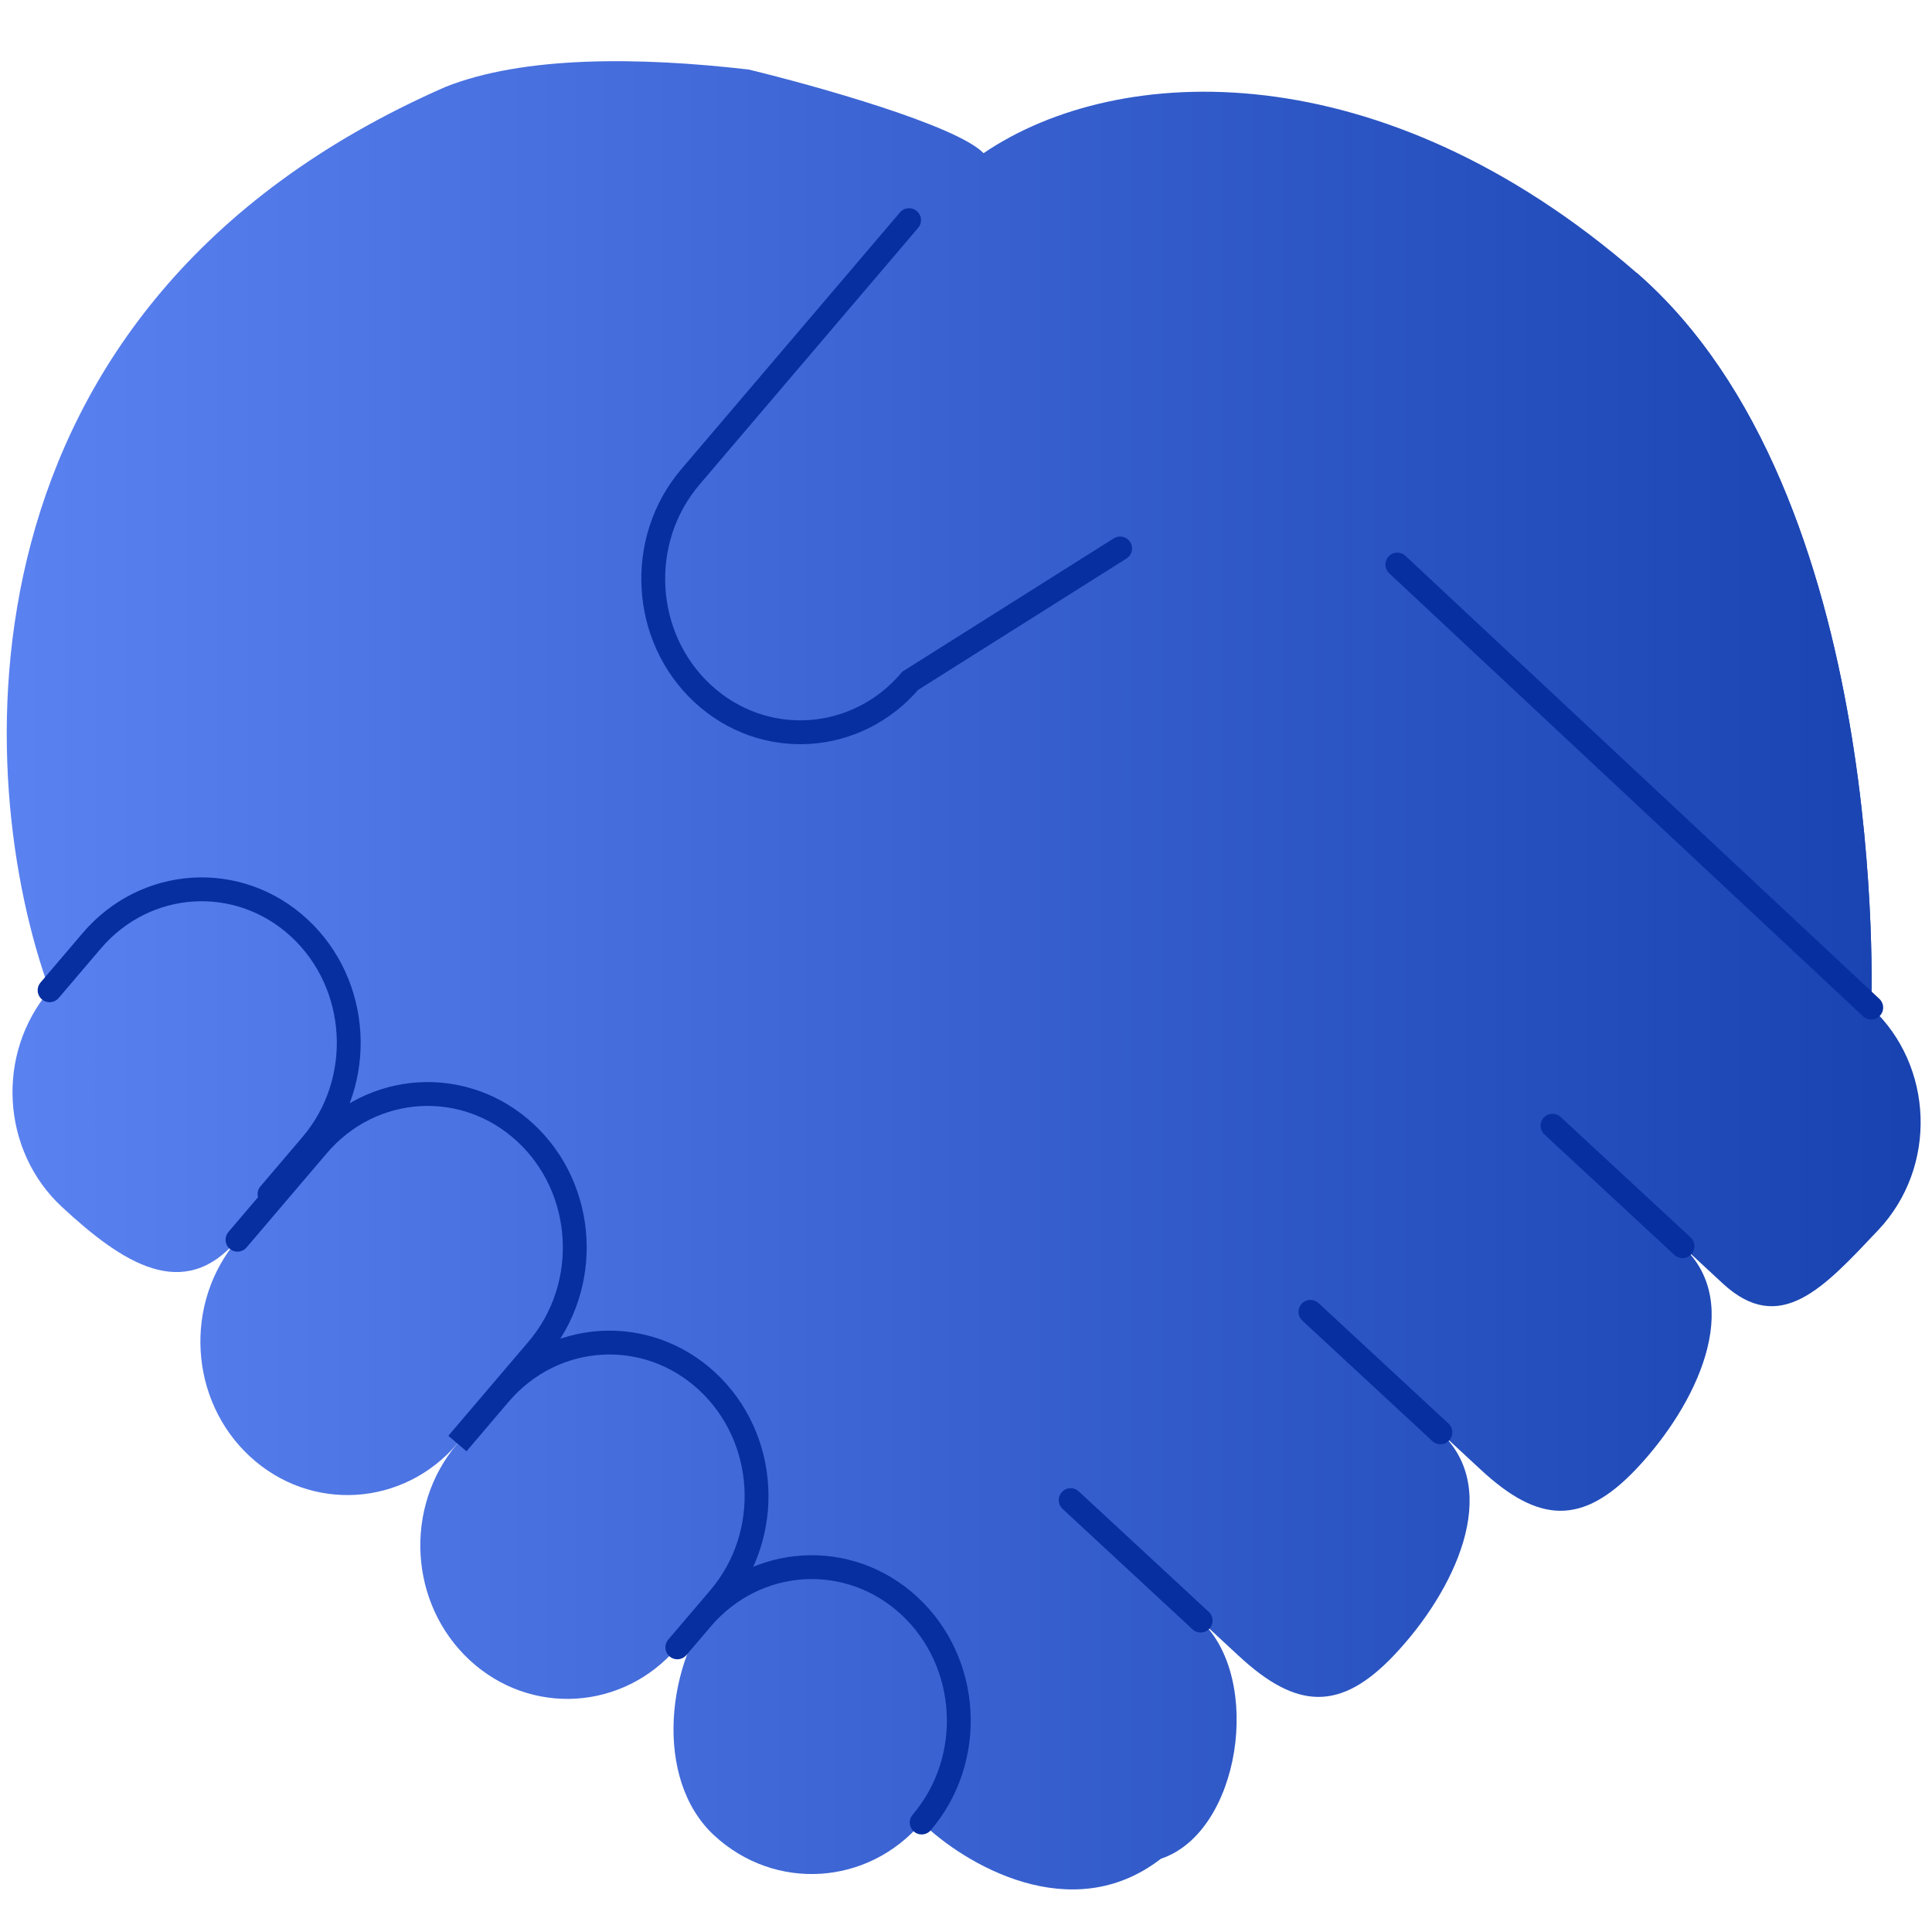
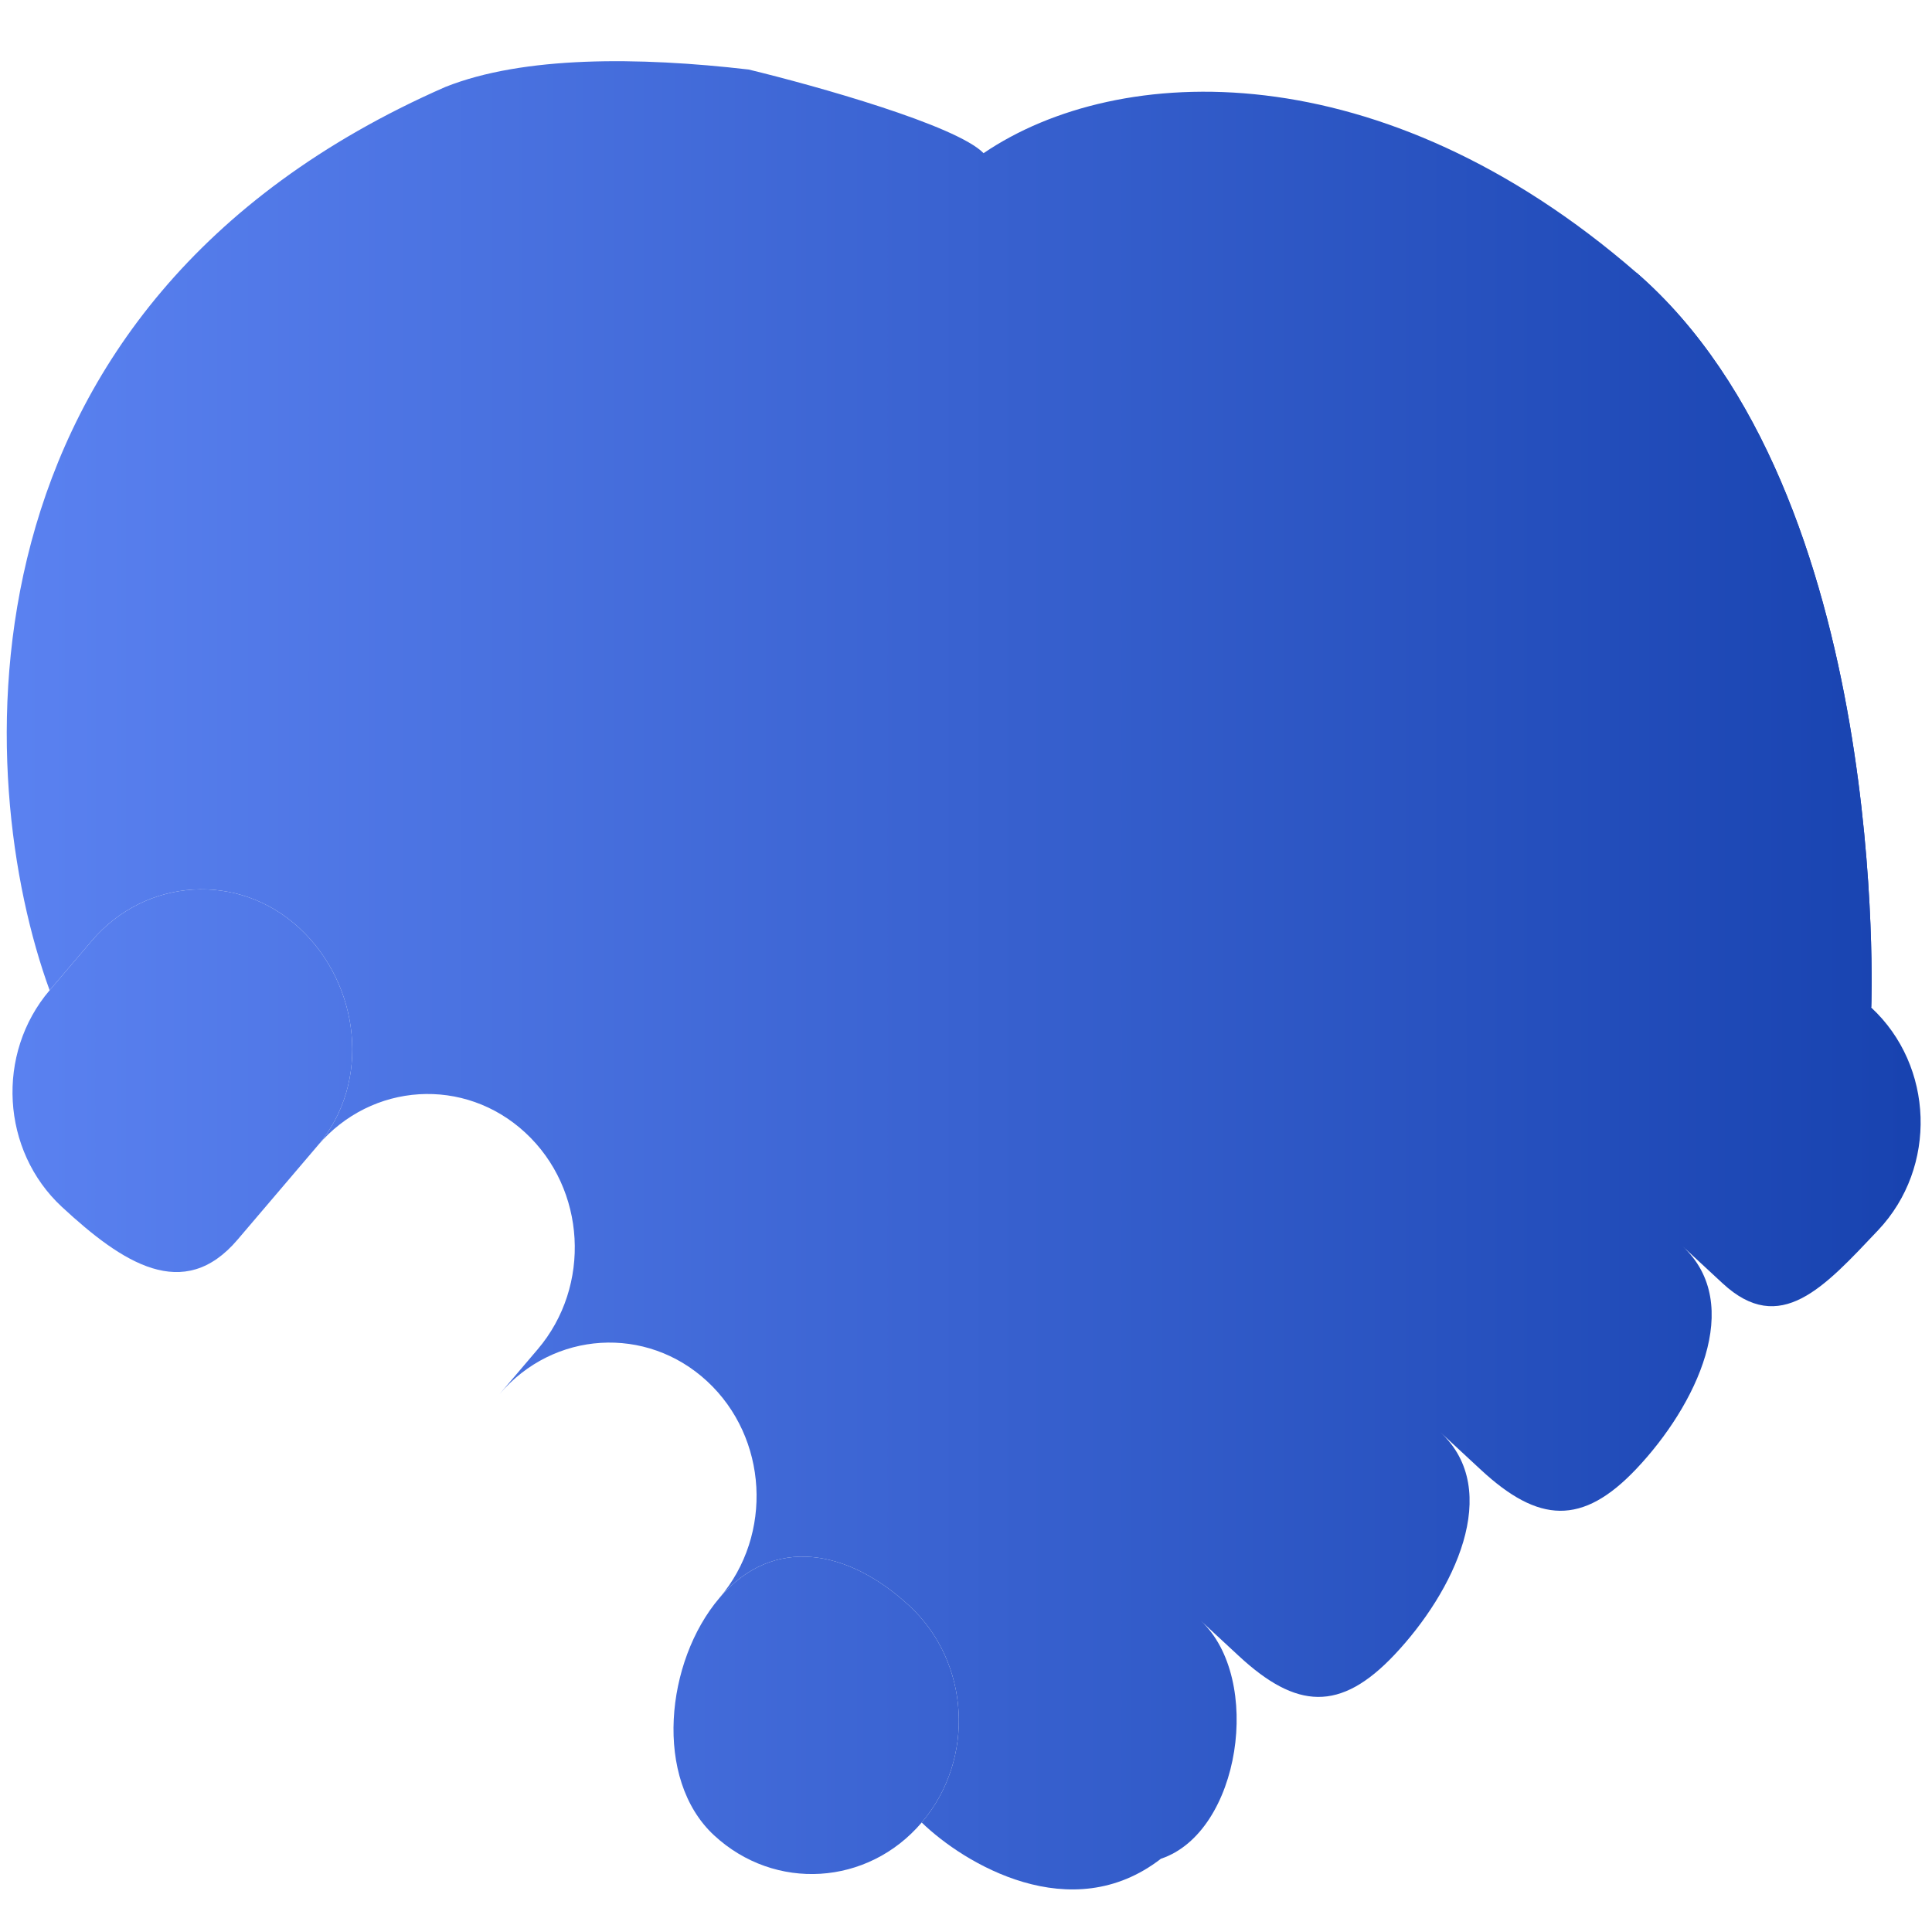
<svg xmlns="http://www.w3.org/2000/svg" width="162" height="160" viewBox="0 0 162 160" fill="none">
  <path d="M141.081 104.496L130.182 94.395L141.081 104.496Z" fill="url(#paint0_linear_48_3803)" />
  <path d="M120.783 120.104L109.884 110.004L120.783 120.104Z" fill="url(#paint1_linear_48_3803)" />
  <path d="M100.676 135.89L89.778 125.79L100.676 135.89Z" fill="url(#paint2_linear_48_3803)" />
  <path d="M137.212 22.857C158.605 41.421 156.906 84.488 156.906 84.488L137.212 22.857Z" fill="url(#paint3_linear_48_3803)" />
-   <path d="M20.945 122.118C15.853 117.399 15.392 109.266 19.916 103.954L26.643 96.056C31.167 90.743 38.962 90.263 44.054 94.983C49.147 99.702 49.608 107.835 45.083 113.147L38.357 121.045C33.833 126.358 26.038 126.838 20.945 122.118Z" fill="url(#paint4_linear_48_3803)" />
-   <path d="M39.386 139.209C34.293 134.489 33.833 126.357 38.357 121.045L41.887 116.9C46.41 111.588 54.206 111.108 59.298 115.827C64.39 120.547 64.851 128.679 60.327 133.991L56.797 138.136C52.274 143.448 44.478 143.929 39.386 139.209Z" fill="url(#paint5_linear_48_3803)" />
  <path d="M5.19 101.202C0.098 96.482 -0.363 88.35 4.161 83.038L7.691 78.893C12.215 73.581 20.01 73.101 25.103 77.82C30.195 82.54 31.167 90.744 26.643 96.056L19.916 103.954C15.393 109.267 10.283 105.922 5.19 101.202Z" fill="url(#paint6_linear_48_3803)" />
  <path d="M59.874 153.895C54.782 149.176 55.803 139.303 60.327 133.991C64.851 128.678 71.165 129.938 76.257 134.658C81.35 139.377 81.81 147.51 77.286 152.822C72.762 158.135 64.967 158.615 59.874 153.895Z" fill="url(#paint7_linear_48_3803)" />
  <path d="M156.906 84.488C156.906 84.488 158.605 41.421 137.212 22.857C115.819 4.294 93.827 5.138 82.474 12.844C80.188 10.499 68.391 7.191 62.779 5.831C53.537 4.761 43.902 4.682 37.344 7.291C-4.602 25.694 -2.255 65.457 4.161 83.038L7.691 78.893C12.215 73.581 20.01 73.101 25.103 77.82C30.195 82.54 31.167 90.744 26.643 96.056C31.167 90.743 38.962 90.263 44.054 94.983C49.147 99.702 49.608 107.835 45.083 113.147L41.887 116.9C46.41 111.588 54.206 111.108 59.298 115.827C64.39 120.547 64.851 128.679 60.327 133.991C64.851 128.678 71.165 129.938 76.257 134.658C81.35 139.377 81.81 147.51 77.286 152.822C80.834 156.265 89.812 161.692 97.344 155.861C104.011 153.644 105.932 140.762 100.676 135.89L103.878 138.858C108.704 143.331 112.379 143.568 116.913 138.773C121.916 133.484 126.039 124.976 120.783 120.104L124.176 123.249C129.003 127.723 132.678 127.959 137.212 123.165C142.214 117.876 146.337 109.367 141.081 104.496L144.445 107.614C149.272 112.087 152.947 107.952 157.481 103.158C162.483 97.868 162.162 89.36 156.906 84.488Z" fill="url(#paint8_linear_48_3803)" />
-   <path d="M141.079 104.495L130.18 94.394M120.78 120.104L109.882 110.003M100.674 135.89L89.775 125.79M76.226 18.459L57.888 39.992C53.364 45.304 53.824 53.436 58.917 58.156C64.009 62.875 71.805 62.395 76.329 57.082L93.924 45.989M117.169 47.342L156.904 84.488M19.914 103.954L26.641 96.055C31.165 90.743 38.961 90.263 44.053 94.982C49.145 99.701 49.606 107.834 45.081 113.146L38.355 121.045L41.885 116.9C46.408 111.588 54.204 111.107 59.296 115.827C64.388 120.546 64.849 128.679 60.325 133.991L56.795 138.135M4.159 83.037L7.689 78.893C12.213 73.581 20.008 73.1 25.101 77.819C30.193 82.539 30.653 90.671 26.13 95.983L22.6 100.128M58.843 135.731C63.368 130.419 71.163 129.938 76.255 134.658C81.347 139.377 81.808 147.509 77.284 152.822" stroke="#072FA0" stroke-width="2" stroke-linecap="round" />
  <defs>
    <linearGradient id="paint0_linear_48_3803" x1="-3.497" y1="84.985" x2="165.11" y2="84.985" gradientUnits="userSpaceOnUse">
      <stop stop-color="#5C83F2" />
      <stop offset="1" stop-color="#1641AE" />
    </linearGradient>
    <linearGradient id="paint1_linear_48_3803" x1="-3.497" y1="84.985" x2="165.11" y2="84.985" gradientUnits="userSpaceOnUse">
      <stop stop-color="#5C83F2" />
      <stop offset="1" stop-color="#1641AE" />
    </linearGradient>
    <linearGradient id="paint2_linear_48_3803" x1="-3.497" y1="84.985" x2="165.11" y2="84.985" gradientUnits="userSpaceOnUse">
      <stop stop-color="#5C83F2" />
      <stop offset="1" stop-color="#1641AE" />
    </linearGradient>
    <linearGradient id="paint3_linear_48_3803" x1="-3.497" y1="84.985" x2="165.11" y2="84.985" gradientUnits="userSpaceOnUse">
      <stop stop-color="#5C83F2" />
      <stop offset="1" stop-color="#1641AE" />
    </linearGradient>
    <linearGradient id="paint4_linear_48_3803" x1="-3.497" y1="84.985" x2="165.11" y2="84.985" gradientUnits="userSpaceOnUse">
      <stop stop-color="#5C83F2" />
      <stop offset="1" stop-color="#1641AE" />
    </linearGradient>
    <linearGradient id="paint5_linear_48_3803" x1="-3.497" y1="84.985" x2="165.11" y2="84.985" gradientUnits="userSpaceOnUse">
      <stop stop-color="#5C83F2" />
      <stop offset="1" stop-color="#1641AE" />
    </linearGradient>
    <linearGradient id="paint6_linear_48_3803" x1="-3.497" y1="84.985" x2="165.11" y2="84.985" gradientUnits="userSpaceOnUse">
      <stop stop-color="#5C83F2" />
      <stop offset="1" stop-color="#1641AE" />
    </linearGradient>
    <linearGradient id="paint7_linear_48_3803" x1="-3.497" y1="84.985" x2="165.11" y2="84.985" gradientUnits="userSpaceOnUse">
      <stop stop-color="#5C83F2" />
      <stop offset="1" stop-color="#1641AE" />
    </linearGradient>
    <linearGradient id="paint8_linear_48_3803" x1="-3.497" y1="84.985" x2="165.11" y2="84.985" gradientUnits="userSpaceOnUse">
      <stop stop-color="#5C83F2" />
      <stop offset="1" stop-color="#1641AE" />
    </linearGradient>
  </defs>
</svg>